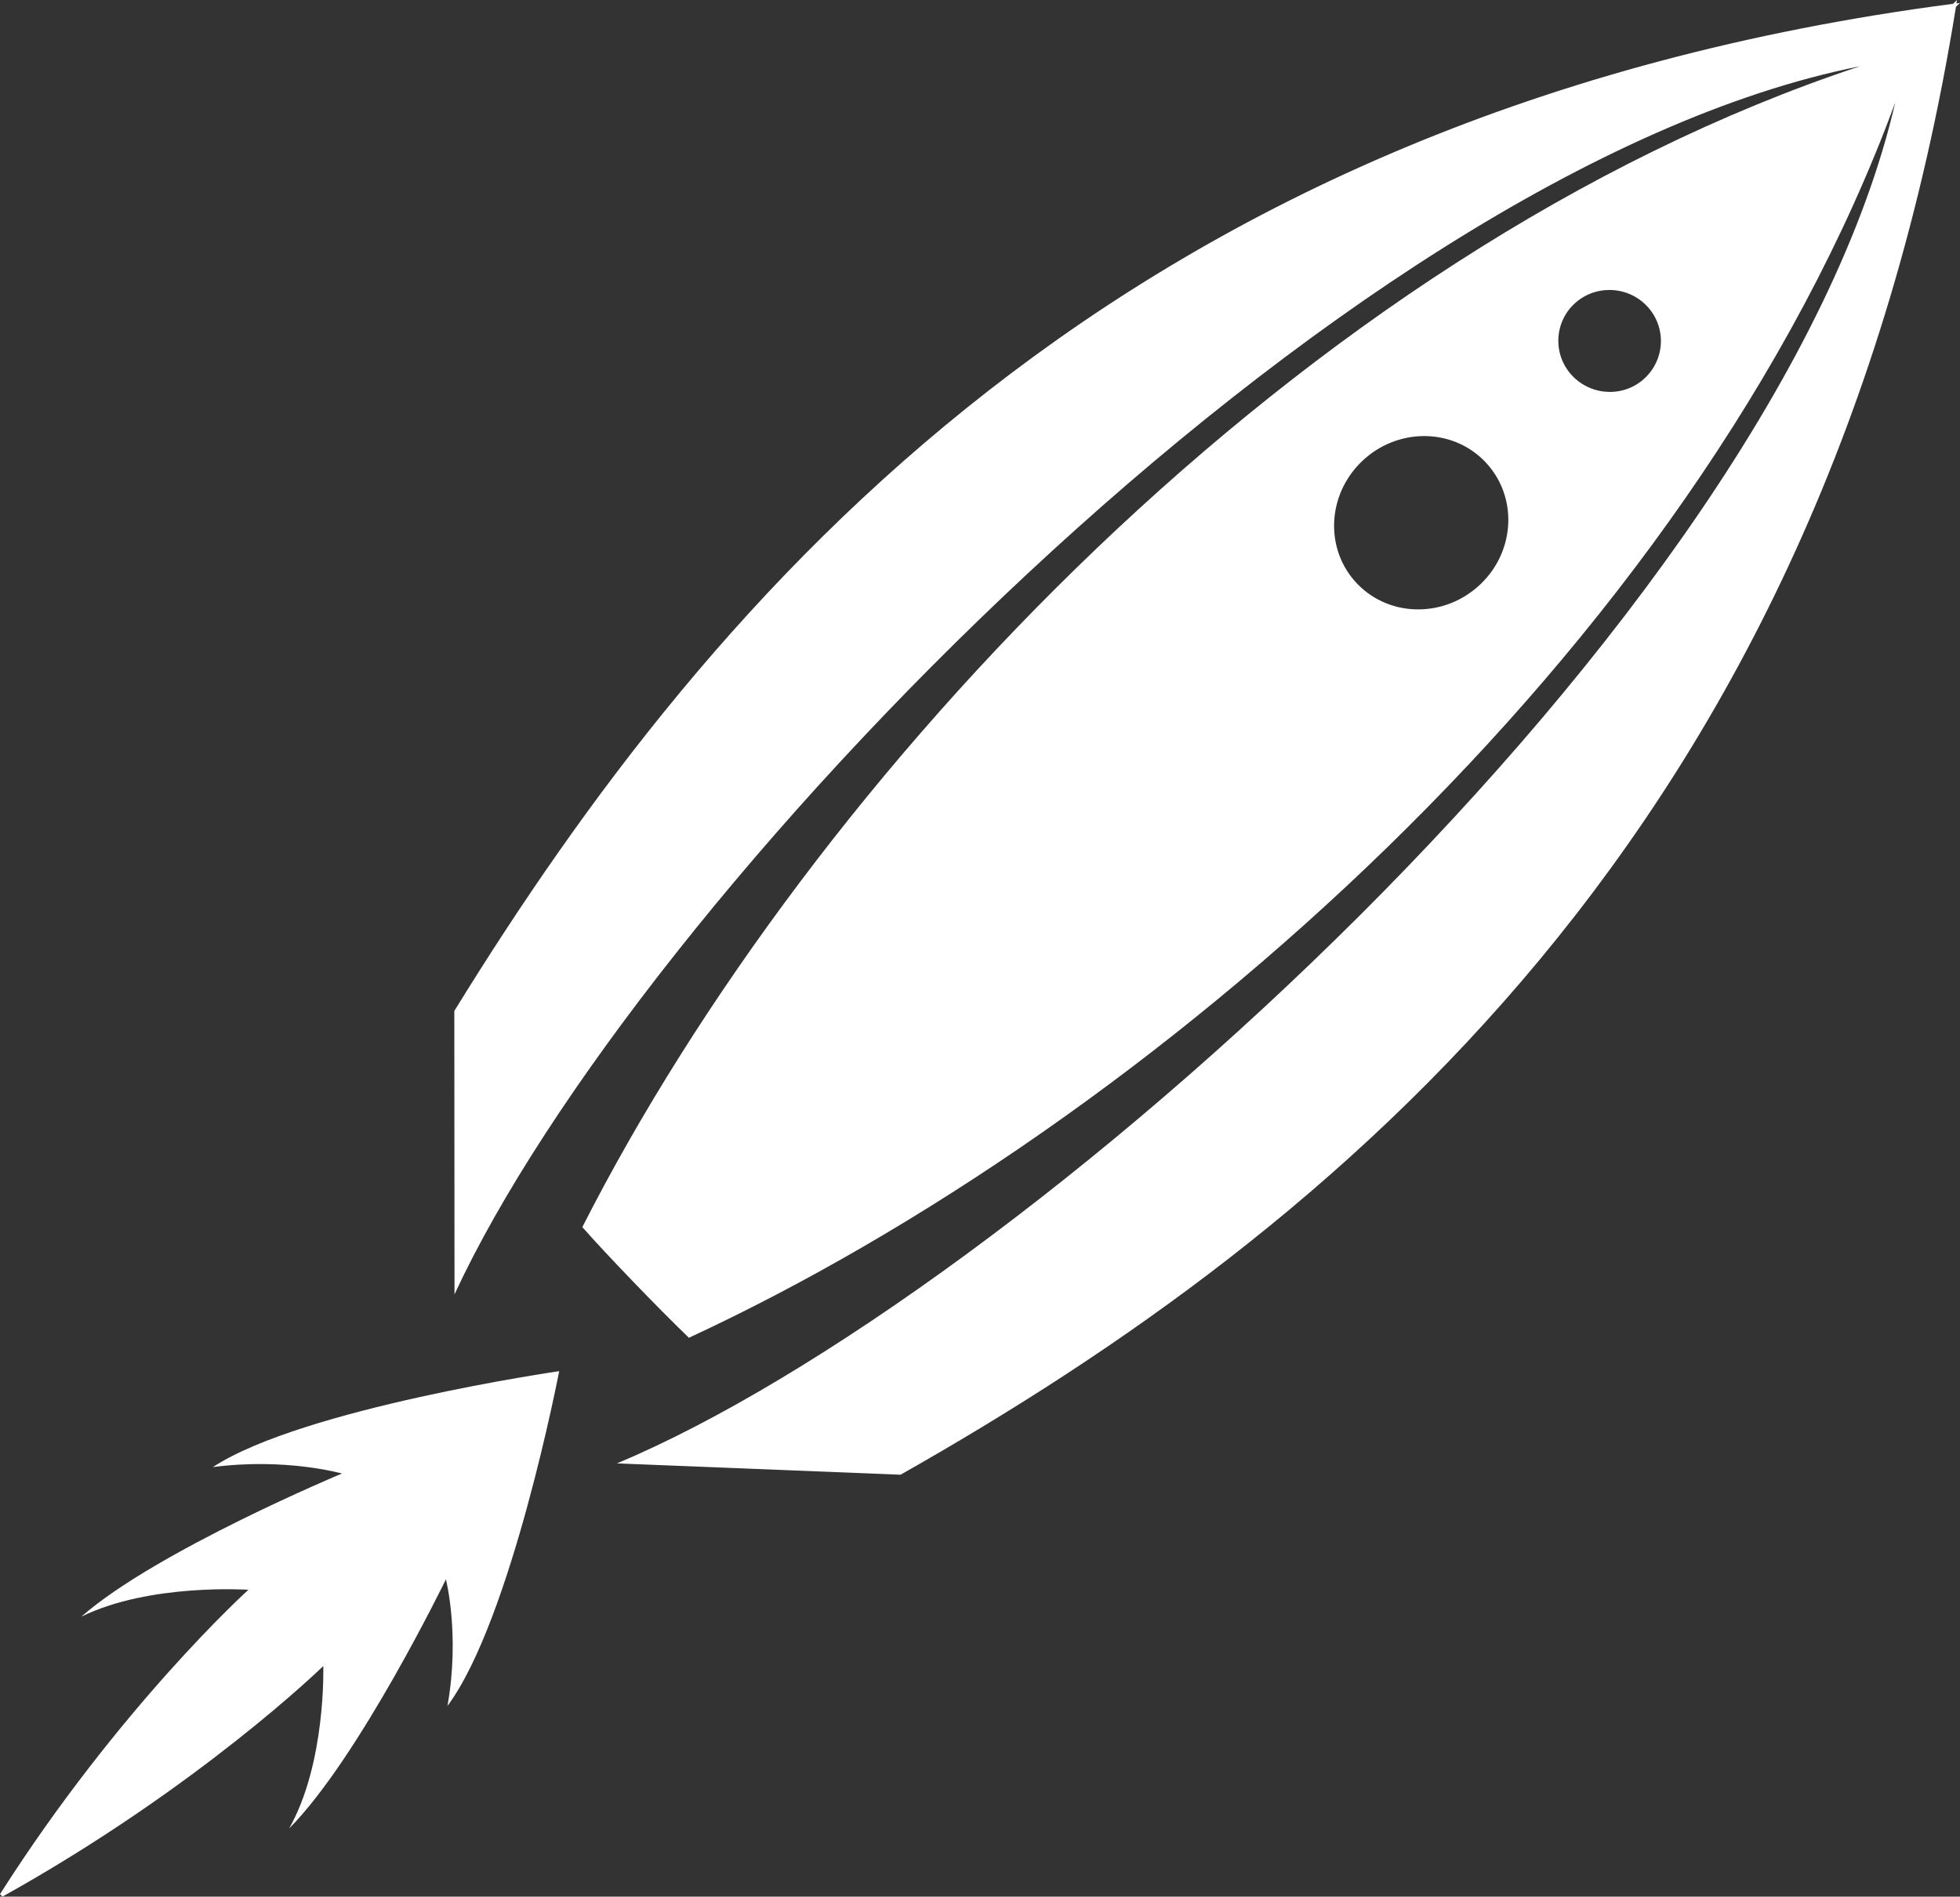
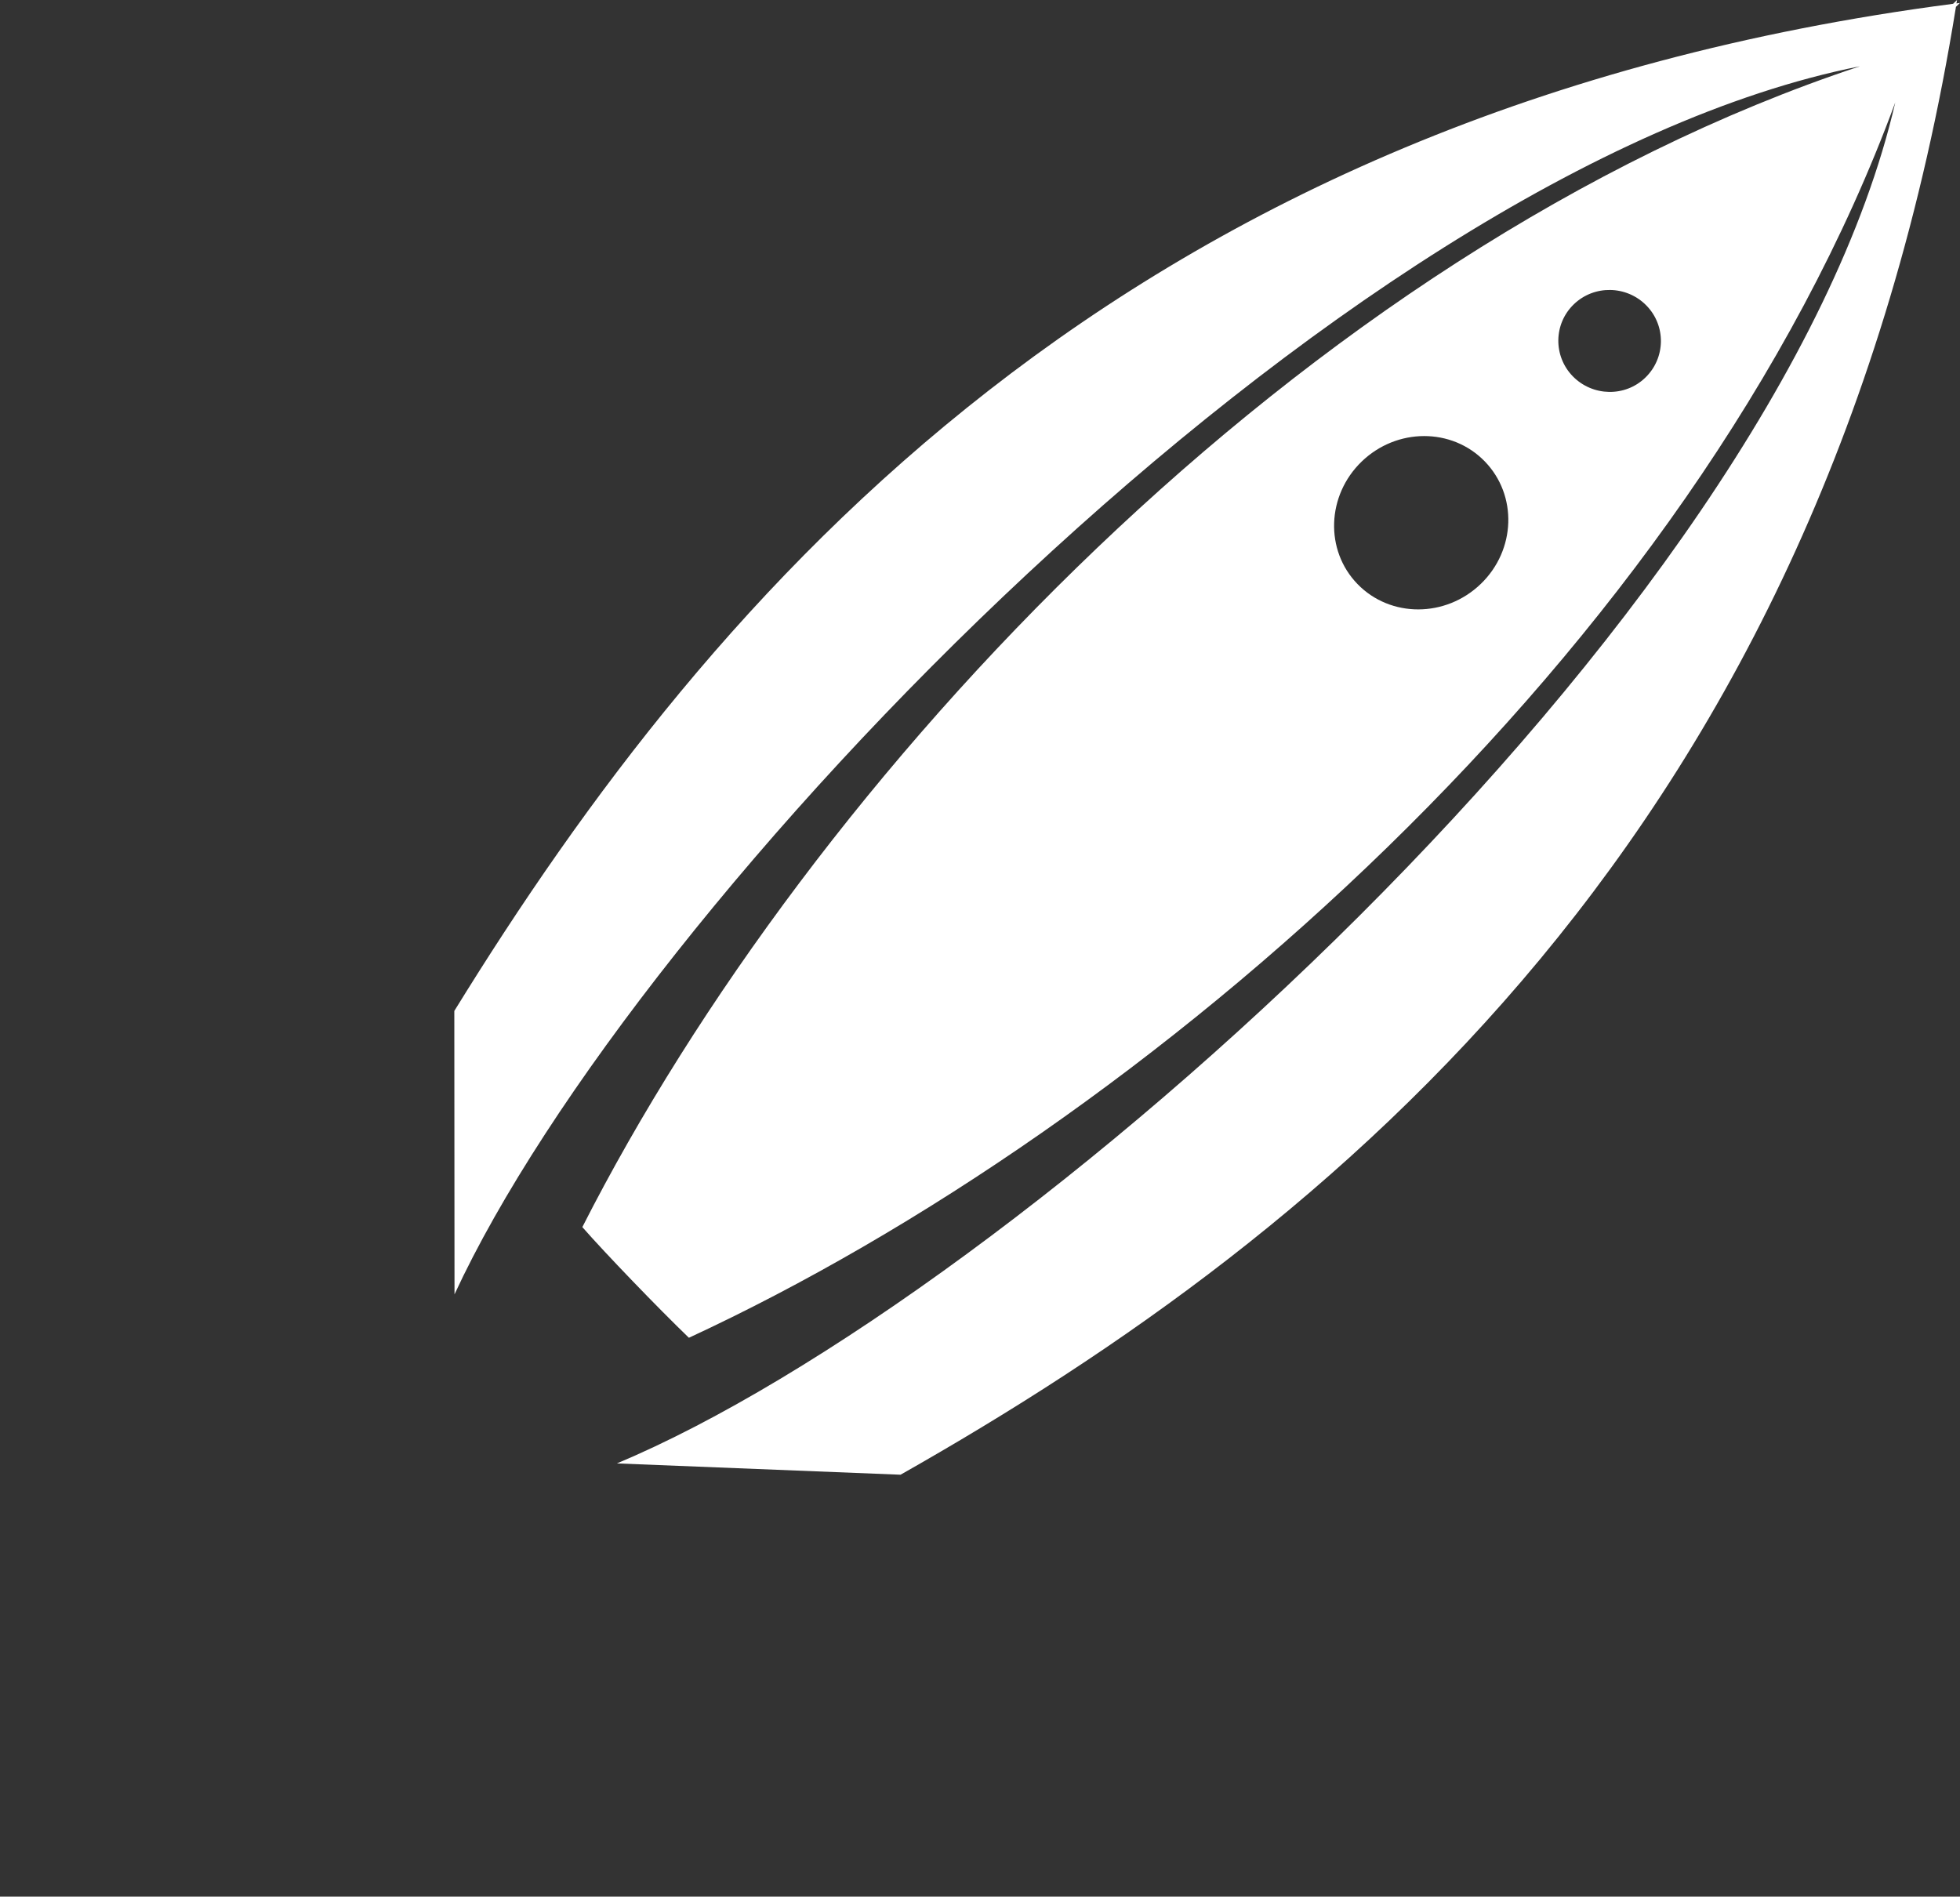
<svg xmlns="http://www.w3.org/2000/svg" height="100%" stroke-miterlimit="10" style="fill-rule:nonzero;clip-rule:evenodd;stroke-linecap:round;stroke-linejoin:round;" version="1.1" viewBox="943.244 45.092 239.661 231.944" width="100%" xml:space="preserve">
  <rect x="943.244" y="45.092" width="239.661" height="231.944" fill="#333333" stroke="none" />
  <defs>
    <linearGradient gradientTransform="matrix(-312.493 550.456 -332.552 -327.475 1367.69 -315.924)" gradientUnits="userSpaceOnUse" id="LinearGradient" x1="0" x2="1" y1="0" y2="0">
      <stop offset="0" stop-color="#ffffff" />
      <stop offset="1" stop-color="#ffffff" />
    </linearGradient>
    <linearGradient gradientTransform="matrix(-35.915 73.482 -40.551 -36.065 988.898 206.261)" gradientUnits="userSpaceOnUse" id="LinearGradient_2" x1="0" x2="1" y1="0" y2="0">
      <stop offset="0" stop-color="#ffffff" />
      <stop offset="1" stop-color="#ffffff" />
    </linearGradient>
  </defs>
  <g id="Layer">
    <g opacity="1">
      <path d="M1027.48 208.693C1083.34 182.804 1150.21 124.965 1174.99 57.617C1160.27 121.231 1067.09 203.78 1018.68 224.059L1053.36 225.441C1106.17 195.53 1166.15 146.969 1182.41 45.928L1182.9 45.452L1182.47 45.51L1182.54 45.092L1182.06 45.556C1080.32 58.835 1030.49 117.287 998.796 168.724L998.82 203.384C1020.83 155.808 1106.39 65.966 1170.67 53.197C1102.34 75.82 1042.32 140.351 1014.45 195.158C1017.23 198.336 1023.74 205.093 1027.48 208.693ZM1135.68 82.309C1138.16 79.911 1142.14 79.979 1144.56 82.454C1146.98 84.929 1146.91 88.874 1144.43 91.272C1141.96 93.671 1137.98 93.586 1135.56 91.111C1133.15 88.636 1133.21 84.691 1135.68 82.309ZM1109.74 101.541C1114.04 97.392 1120.77 97.377 1124.79 101.512C1128.81 105.647 1128.61 112.351 1124.31 116.5C1120.01 120.648 1113.26 120.659 1109.24 116.524C1105.22 112.389 1105.46 105.677 1109.74 101.541Z" fill="url(#LinearGradient)" fill-rule="evenodd" opacity="1" stroke="none" />
-       <path d="M1011.62 212.776C1011.62 212.776 980.289 217.308 969.272 224.508C978.199 223.34 985.053 225.296 985.053 225.296C985.053 225.296 962.341 234.773 953.19 242.798C961.557 238.682 973.618 239.513 973.618 239.513C973.618 239.513 957.913 253.705 943.244 276.734L943.545 277.037C967.638 263.625 982.775 248.838 982.775 248.838C982.775 248.838 983.137 260.682 978.597 268.705C987.163 260.08 997.769 238.235 997.769 238.235C997.769 238.235 999.505 245.009 997.96 253.715C1005.77 243.218 1011.62 212.776 1011.62 212.776Z" fill="url(#LinearGradient_2)" fill-rule="evenodd" opacity="1" stroke="none" />
    </g>
  </g>
</svg>